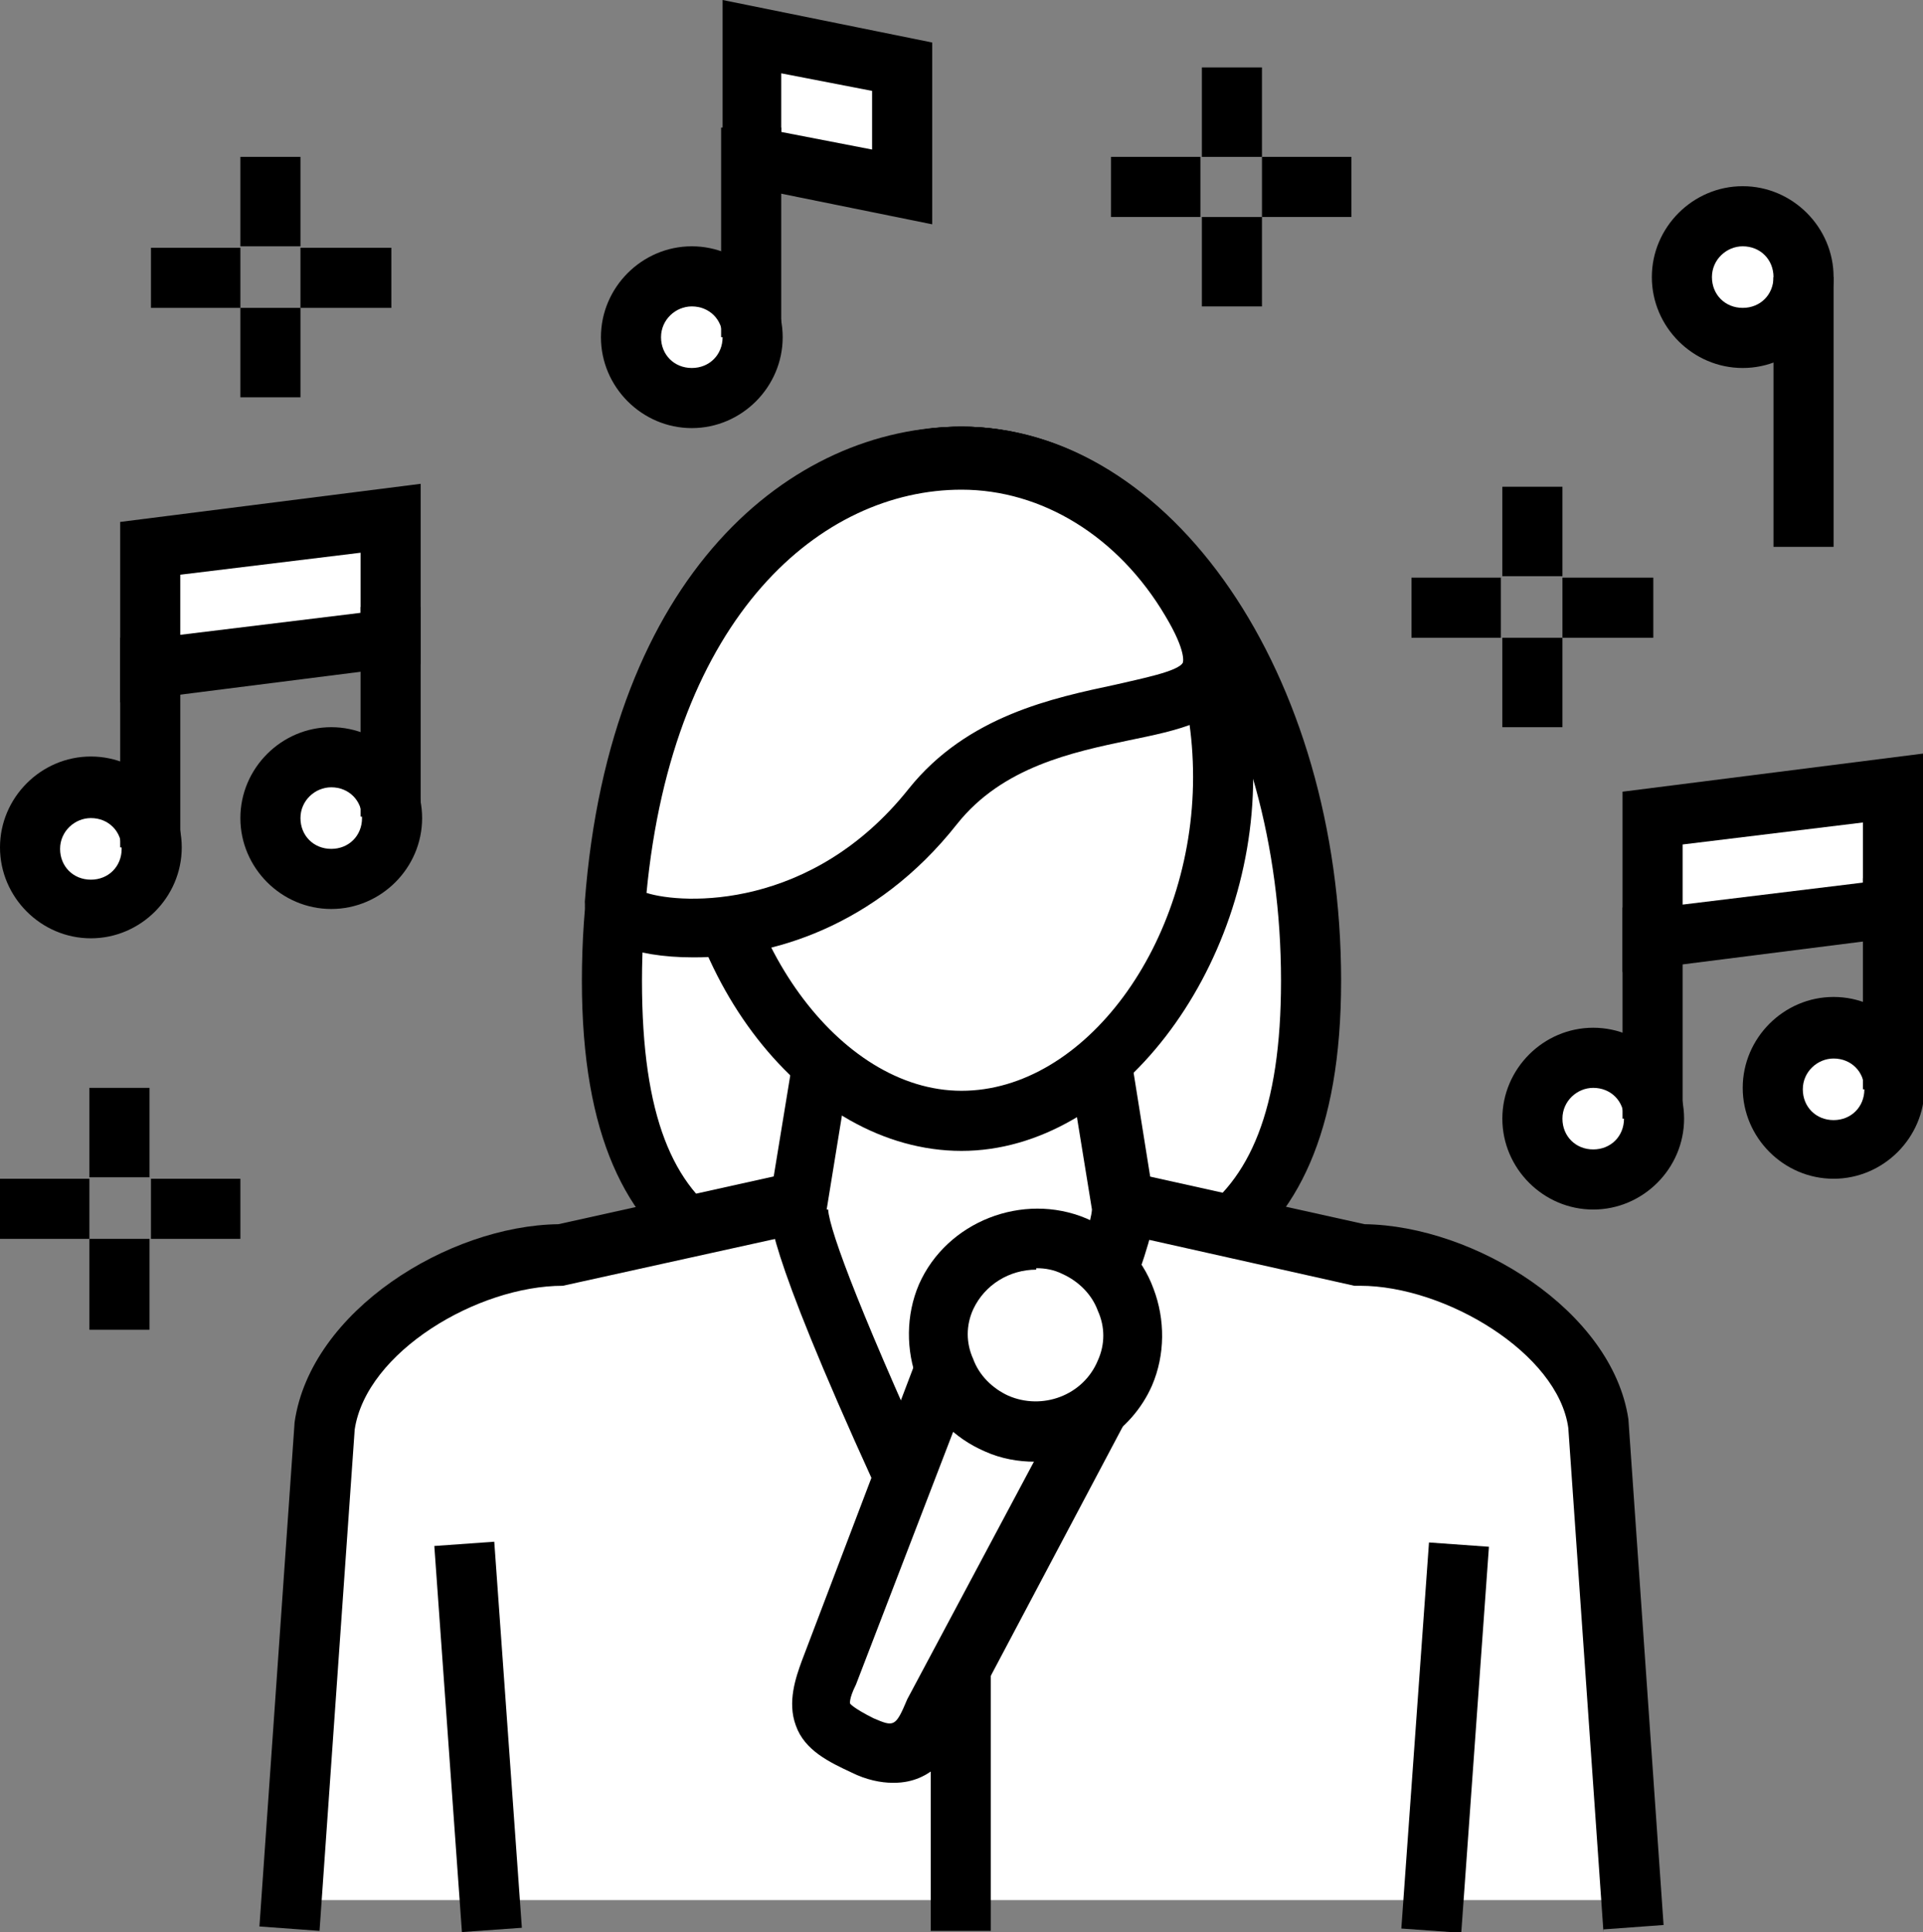
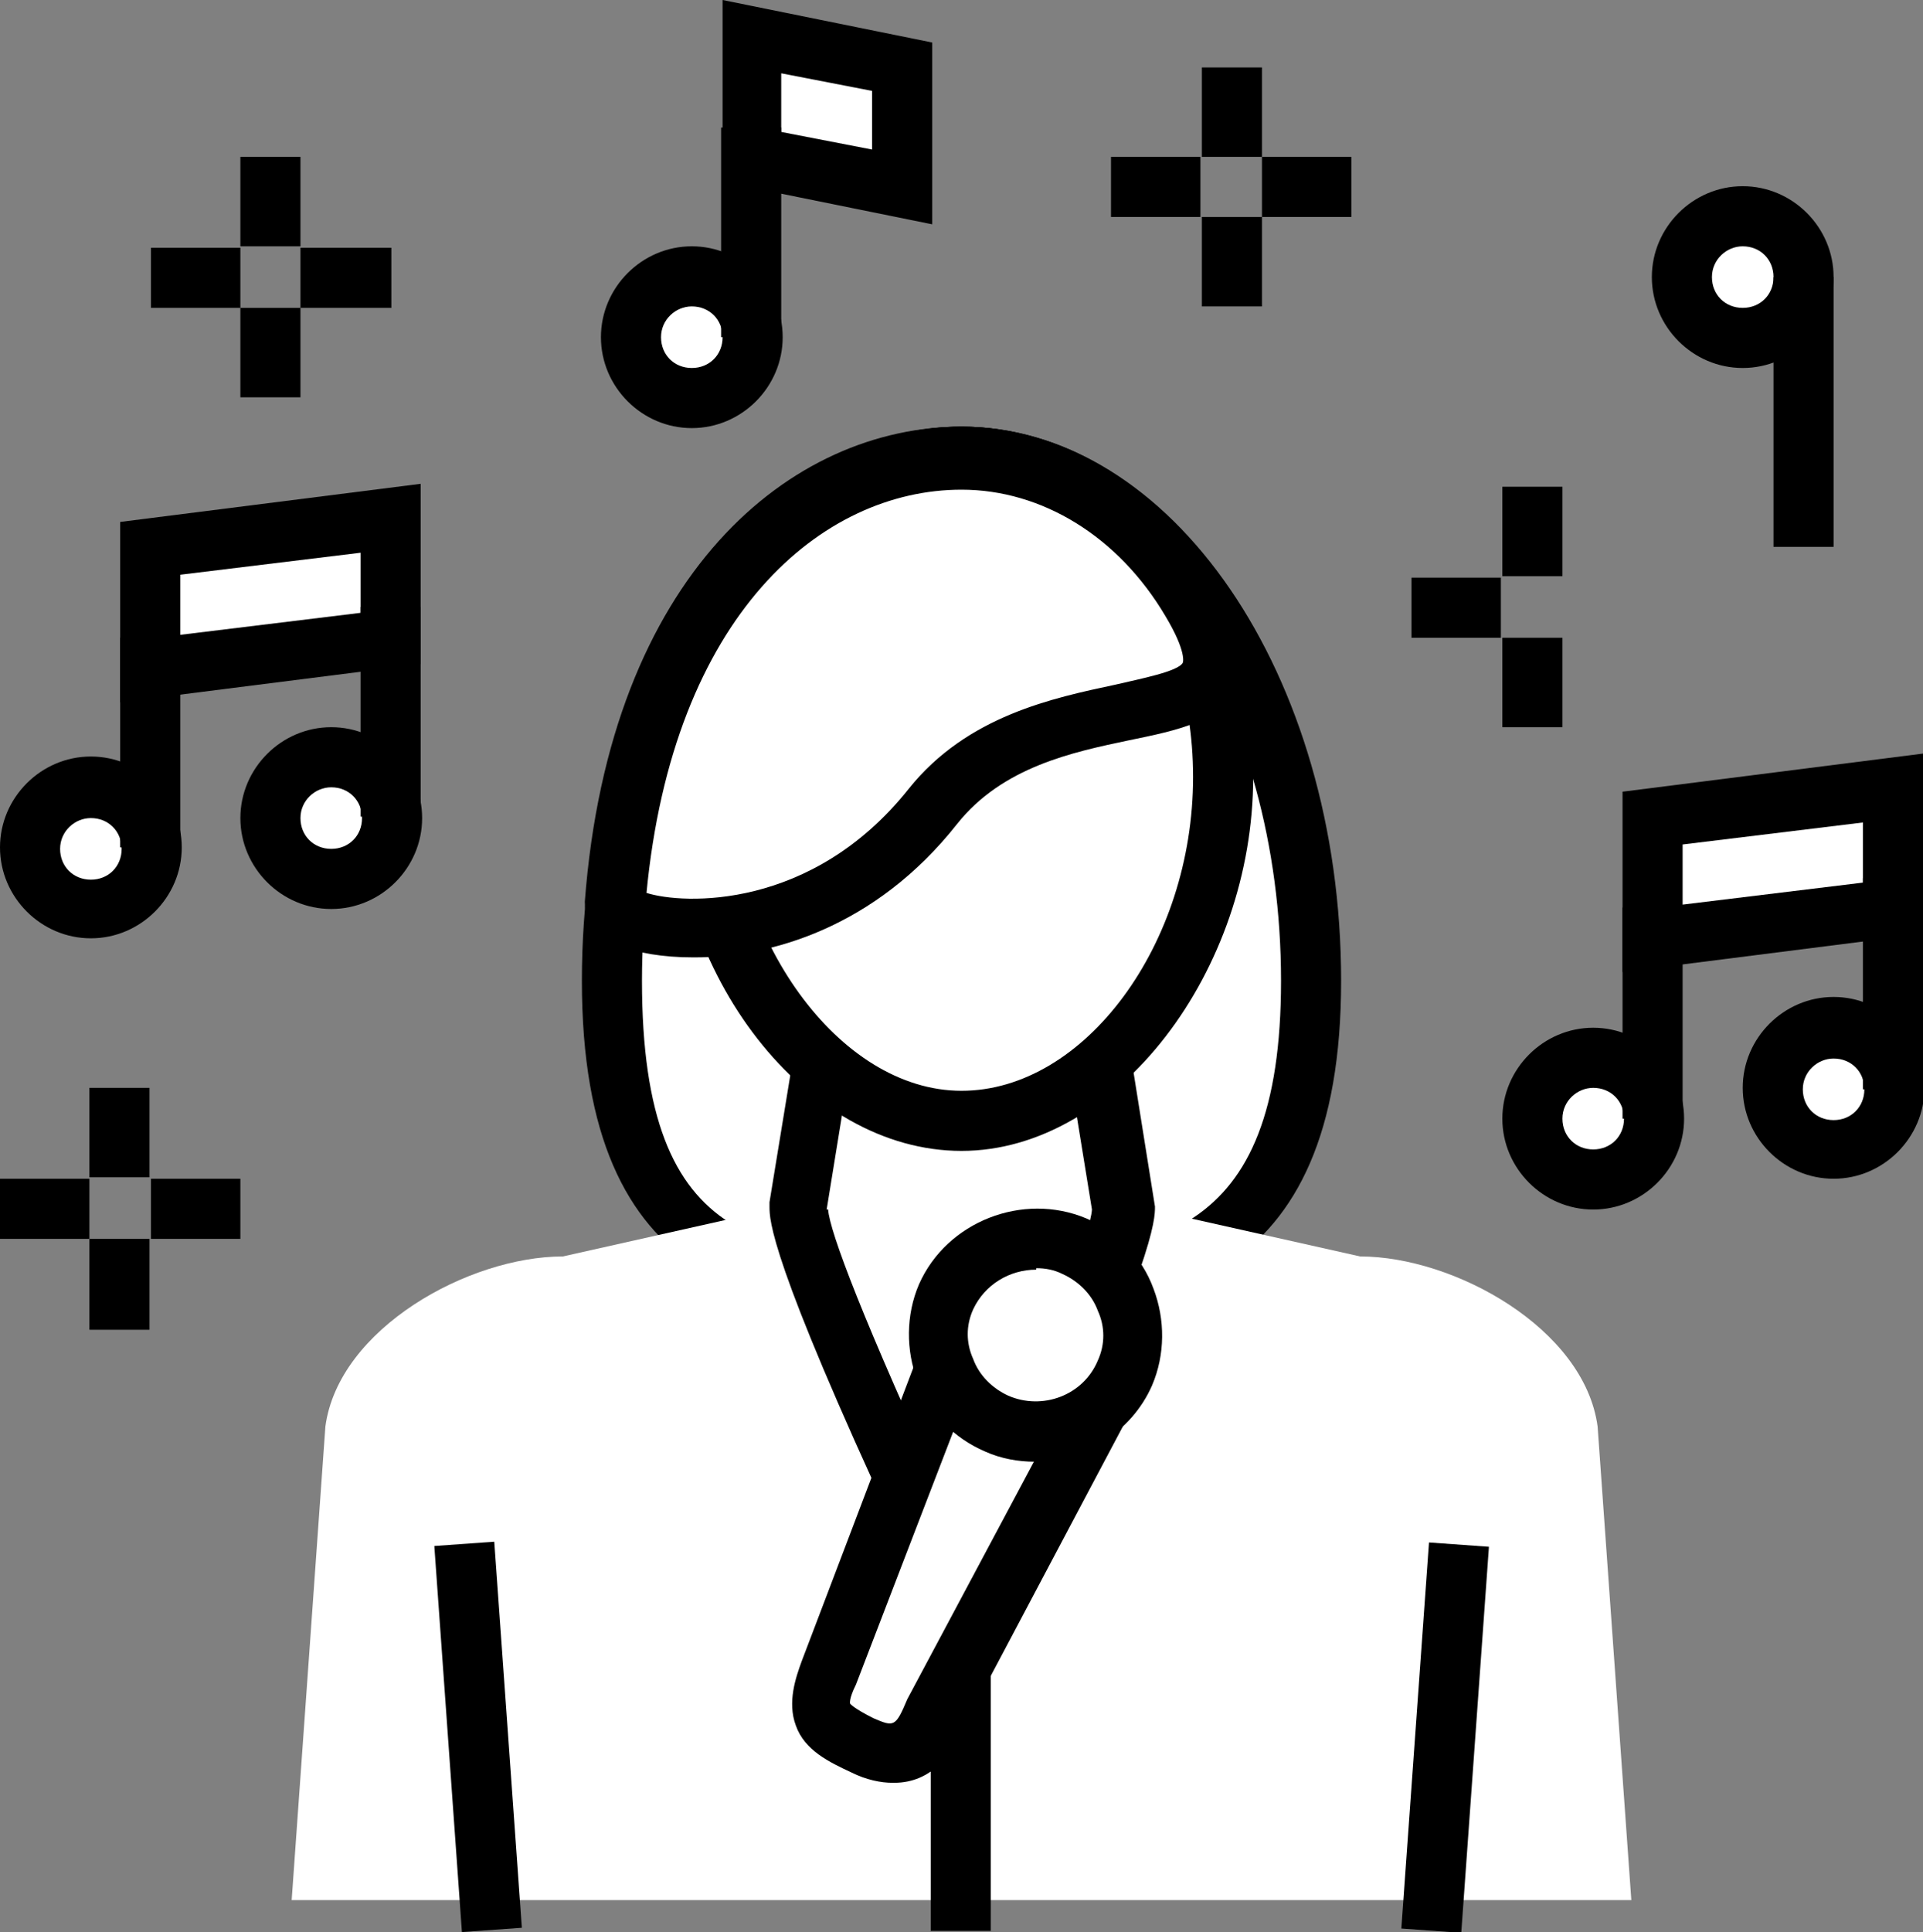
<svg xmlns="http://www.w3.org/2000/svg" id="_レイヤー_2" data-name="レイヤー 2" viewBox="0 0 13.12 13.18">
  <rect x="0" y="0" width="13.12" height="13.18" fill="#808080" stroke="none" />
  <defs>
    <style>      .cls-1 {        fill: #fff;      }    </style>
  </defs>
  <g id="Layer_1" data-name="Layer 1">
    <g>
      <g>
        <g>
          <g>
            <path class="cls-1" d="M8.94,6.69c0,1.97-1.07,2.1-2.38,2.1s-2.38-.13-2.38-2.1,1.07-3.57,2.38-3.57,2.38,1.6,2.38,3.57Z" />
            <path d="M6.56,9c-1.36,0-2.59-.18-2.59-2.31s1.16-3.78,2.59-3.78,2.59,1.69,2.59,3.78-1.22,2.31-2.59,2.31ZM6.56,3.32c-1.2,0-2.18,1.51-2.18,3.37s.86,1.9,2.18,1.9,2.18-.13,2.18-1.9c0-1.86-.98-3.37-2.18-3.37Z" />
          </g>
          <g>
            <path class="cls-1" d="M11.13,12.96l-.23-3.23c-.09-.67-.98-1.16-1.62-1.16l-2.72-.61-2.72.61c-.64,0-1.53.49-1.62,1.16l-.23,3.23h9.14Z" />
-             <path d="M10.94,13.18l-.24-3.44c-.07-.51-.84-.97-1.42-.97h-.04s-2.68-.6-2.68-.6l-2.72.6c-.58,0-1.34.45-1.42.98l-.24,3.42-.41-.03.24-3.44c.11-.76,1.05-1.34,1.8-1.35l2.75-.61,2.75.61c.75.01,1.69.59,1.8,1.33l.24,3.45-.41.03Z" />
          </g>
        </g>
        <g>
-           <path class="cls-1" d="M6.82,10.38c.33-.7.85-1.87.85-2.14l-.16-.99h-1.9l-.16.99c0,.27.53,1.44.85,2.14.13.27.39.27.51,0Z" />
          <path d="M6.56,10.78h0c-.18,0-.35-.12-.44-.32-.87-1.87-.87-2.14-.87-2.23v-.03s.19-1.16.19-1.16h2.25l.19,1.19c0,.09,0,.36-.87,2.23h0c-.09.2-.26.32-.44.32ZM6.82,10.38h0,0ZM5.65,8.25c.01.15.24.76.83,2.04.03.06.06.08.07.08s.04-.02.07-.08h0c.6-1.28.82-1.89.83-2.04l-.13-.8h-1.55l-.13.8Z" />
        </g>
        <g>
          <g>
            <path class="cls-1" d="M3.34,12.96l-.16-2.22.16,2.22Z" />
            <rect x="3.06" y="10.53" width=".41" height="2.64" transform="translate(-.84 .26) rotate(-4.09)" />
          </g>
          <g>
            <path class="cls-1" d="M9.78,12.96l.16-2.22-.16,2.22Z" />
            <rect x="8.54" y="11.64" width="2.64" height=".41" transform="translate(-2.66 20.84) rotate(-85.9)" />
          </g>
        </g>
        <g>
          <path class="cls-1" d="M8.35,5.3c0,1.21-.8,2.34-1.79,2.34s-1.79-1.14-1.79-2.34.8-2.18,1.79-2.18,1.79.98,1.79,2.18Z" />
          <path d="M6.56,7.85c-1.06,0-1.99-1.19-1.99-2.55s.89-2.39,1.99-2.39,1.99,1.07,1.99,2.39-.93,2.55-1.99,2.55ZM6.56,3.32c-.87,0-1.58.89-1.58,1.98s.74,2.14,1.58,2.14,1.58-1,1.58-2.14-.71-1.98-1.58-1.98Z" />
        </g>
        <g>
          <path class="cls-1" d="M8.12,4.08c-.35-.58-.91-.96-1.56-.96-.97,0-2.19.86-2.36,3.05-.01.16,1.27.44,2.16-.67.79-.99,2.42-.32,1.76-1.42Z" />
          <path d="M4.73,6.53c-.21,0-.38-.03-.5-.08-.22-.09-.24-.22-.24-.3.17-2.24,1.41-3.24,2.57-3.24.69,0,1.34.4,1.74,1.06h0c.12.2.25.47.15.7-.11.25-.41.31-.75.38-.38.08-.86.18-1.17.57-.56.71-1.28.91-1.79.91ZM4.41,6.09c.25.08,1.13.12,1.79-.71.4-.5.99-.62,1.41-.71.17-.04.43-.09.46-.15,0,0,.03-.07-.12-.32h0c-.32-.54-.84-.86-1.39-.86-.95,0-1.97.85-2.15,2.76Z" />
        </g>
      </g>
      <g>
        <g>
          <path class="cls-1" d="M7.45,9.68l-.97-.42-.82,2.15c-.12.27-.03.38.24.49h0c.27.11.38.03.5-.24l1.06-1.99Z" />
          <path d="M6.09,12.16c-.08,0-.18-.02-.28-.07-.15-.07-.32-.15-.38-.32-.06-.16,0-.33.04-.44l.89-2.34,1.38.59-1.16,2.19c-.08.19-.22.39-.48.39ZM6.59,9.54l-.75,1.95c-.05.1-.04.13-.04.13,0,0,.02.03.16.1.14.06.15.06.23-.13l.96-1.8-.57-.24Z" />
        </g>
        <g>
          <path class="cls-1" d="M6.46,8.85c.15-.33.54-.49.88-.34.34.14.49.53.34.86-.15.33-.54.49-.88.34s-.49-.53-.34-.86Z" />
          <path d="M7.06,9.97c-.11,0-.23-.02-.34-.07-.21-.09-.38-.26-.46-.48-.08-.21-.08-.45.01-.66.19-.43.71-.63,1.14-.45.21.09.38.26.46.48.08.21.08.45-.01.66-.14.32-.47.52-.8.52ZM7.07,8.66c-.18,0-.35.1-.43.27-.05.11-.05.23,0,.34.04.11.13.2.24.25.23.1.51,0,.61-.24.05-.11.05-.23,0-.34-.04-.11-.13-.2-.24-.25-.06-.03-.12-.04-.18-.04Z" />
        </g>
      </g>
      <g>
        <rect x="7.58" y="1.07" width=".61" height=".41" />
        <rect x="8.61" y="1.07" width=".61" height=".41" />
        <rect x="8.2" y=".46" width=".41" height=".61" />
        <rect x="8.2" y="1.48" width=".41" height=".61" />
      </g>
      <g>
        <rect y="8.04" width=".61" height=".41" />
        <rect x="1.03" y="8.04" width=".61" height=".41" />
        <rect x=".61" y="7.42" width=".41" height=".61" />
        <rect x=".61" y="8.45" width=".41" height=".62" />
      </g>
      <g>
        <rect x="1.03" y="1.69" width=".61" height=".41" />
        <rect x="2.05" y="1.69" width=".62" height=".41" />
        <rect x="1.64" y="1.07" width=".41" height=".61" />
        <rect x="1.64" y="2.1" width=".41" height=".61" />
      </g>
      <g>
        <rect x="9.63" y="3.94" width=".61" height=".41" />
-         <rect x="10.66" y="3.94" width=".62" height=".41" />
        <rect x="10.25" y="3.32" width=".41" height=".61" />
        <rect x="10.25" y="4.35" width=".41" height=".61" />
      </g>
      <g>
        <g>
          <path class="cls-1" d="M1.03,5.78c0-.23-.18-.41-.41-.41s-.41.18-.41.41.18.41.41.41.41-.18.41-.41Z" />
          <path d="M.62,6.4c-.34,0-.62-.28-.62-.62s.28-.62.62-.62.62.28.62.62-.28.62-.62.62ZM.62,5.58c-.11,0-.21.09-.21.21s.09.21.21.21.21-.09.21-.21-.09-.21-.21-.21Z" />
        </g>
        <g>
          <path class="cls-1" d="M2.67,5.58c0-.23-.18-.41-.41-.41s-.41.18-.41.41.18.41.41.41.41-.18.41-.41Z" />
          <path d="M2.26,6.2c-.34,0-.62-.28-.62-.62s.28-.62.62-.62.62.28.62.62-.28.62-.62.62ZM2.26,5.37c-.11,0-.21.09-.21.21s.09.21.21.21.21-.09.21-.21-.09-.21-.21-.21Z" />
        </g>
        <g>
          <polygon class="cls-1" points="2.67 4.35 1.03 4.55 1.03 3.73 2.67 3.53 2.67 4.35" />
          <path d="M.82,4.79v-1.23l2.05-.26v1.23l-2.05.26ZM2.67,4.35h0,0ZM1.23,3.92v.41l1.23-.15v-.41l-1.23.15Z" />
        </g>
        <rect x="2.46" y="4.14" width=".41" height="1.43" />
        <rect x=".82" y="4.35" width=".41" height="1.43" />
      </g>
      <g>
        <g>
          <circle class="cls-1" cx="10.87" cy="7.63" r=".41" />
          <path d="M10.87,8.25c-.34,0-.62-.28-.62-.62s.28-.62.62-.62.62.28.62.62-.28.62-.62.62ZM10.87,7.42c-.11,0-.21.09-.21.21s.09.21.21.21.21-.09.21-.21-.09-.21-.21-.21Z" />
        </g>
        <g>
          <circle class="cls-1" cx="12.51" cy="7.42" r=".41" />
          <path d="M12.51,8.04c-.34,0-.62-.28-.62-.62s.28-.62.62-.62.62.28.62.62-.28.62-.62.62ZM12.51,7.22c-.11,0-.21.09-.21.21s.09.21.21.21.21-.09.21-.21-.09-.21-.21-.21Z" />
        </g>
        <g>
          <polygon class="cls-1" points="12.92 6.19 11.28 6.4 11.28 5.58 12.92 5.37 12.92 6.19" />
          <path d="M11.07,6.63v-1.23l2.05-.26v1.23l-2.05.26ZM12.92,6.19h0,0ZM11.48,5.76v.41l1.23-.15v-.41l-1.23.15Z" />
        </g>
        <rect x="12.71" y="5.99" width=".41" height="1.44" />
        <rect x="11.07" y="6.19" width=".41" height="1.44" />
      </g>
      <g>
        <g>
          <circle class="cls-1" cx="4.72" cy="2.3" r=".41" />
          <path d="M4.72,2.92c-.34,0-.62-.28-.62-.62s.28-.62.62-.62.62.28.62.62-.28.62-.62.62ZM4.72,2.09c-.11,0-.21.09-.21.21s.09.21.21.21.21-.09.21-.21-.09-.21-.21-.21Z" />
        </g>
        <g>
          <polygon class="cls-1" points="6.15 1.28 5.13 1.07 5.13 .25 6.15 .46 6.15 1.28" />
          <path d="M6.36,1.53l-1.43-.29V0l1.43.29v1.24ZM5.33.9l.62.12v-.4l-.62-.12v.4Z" />
        </g>
        <rect x="4.92" y=".87" width=".41" height="1.43" />
      </g>
      <g>
        <g>
          <circle class="cls-1" cx="11.89" cy="1.89" r=".41" />
          <path d="M11.89,2.51c-.34,0-.62-.28-.62-.62s.28-.62.62-.62.62.28.62.62-.28.62-.62.62ZM11.89,1.68c-.11,0-.21.09-.21.21s.09.21.21.21.21-.09.21-.21-.09-.21-.21-.21Z" />
        </g>
        <rect x="12.1" y="1.89" width=".41" height="1.84" />
      </g>
      <rect x="6.35" y="11.32" width=".41" height="1.85" />
    </g>
  </g>
</svg>